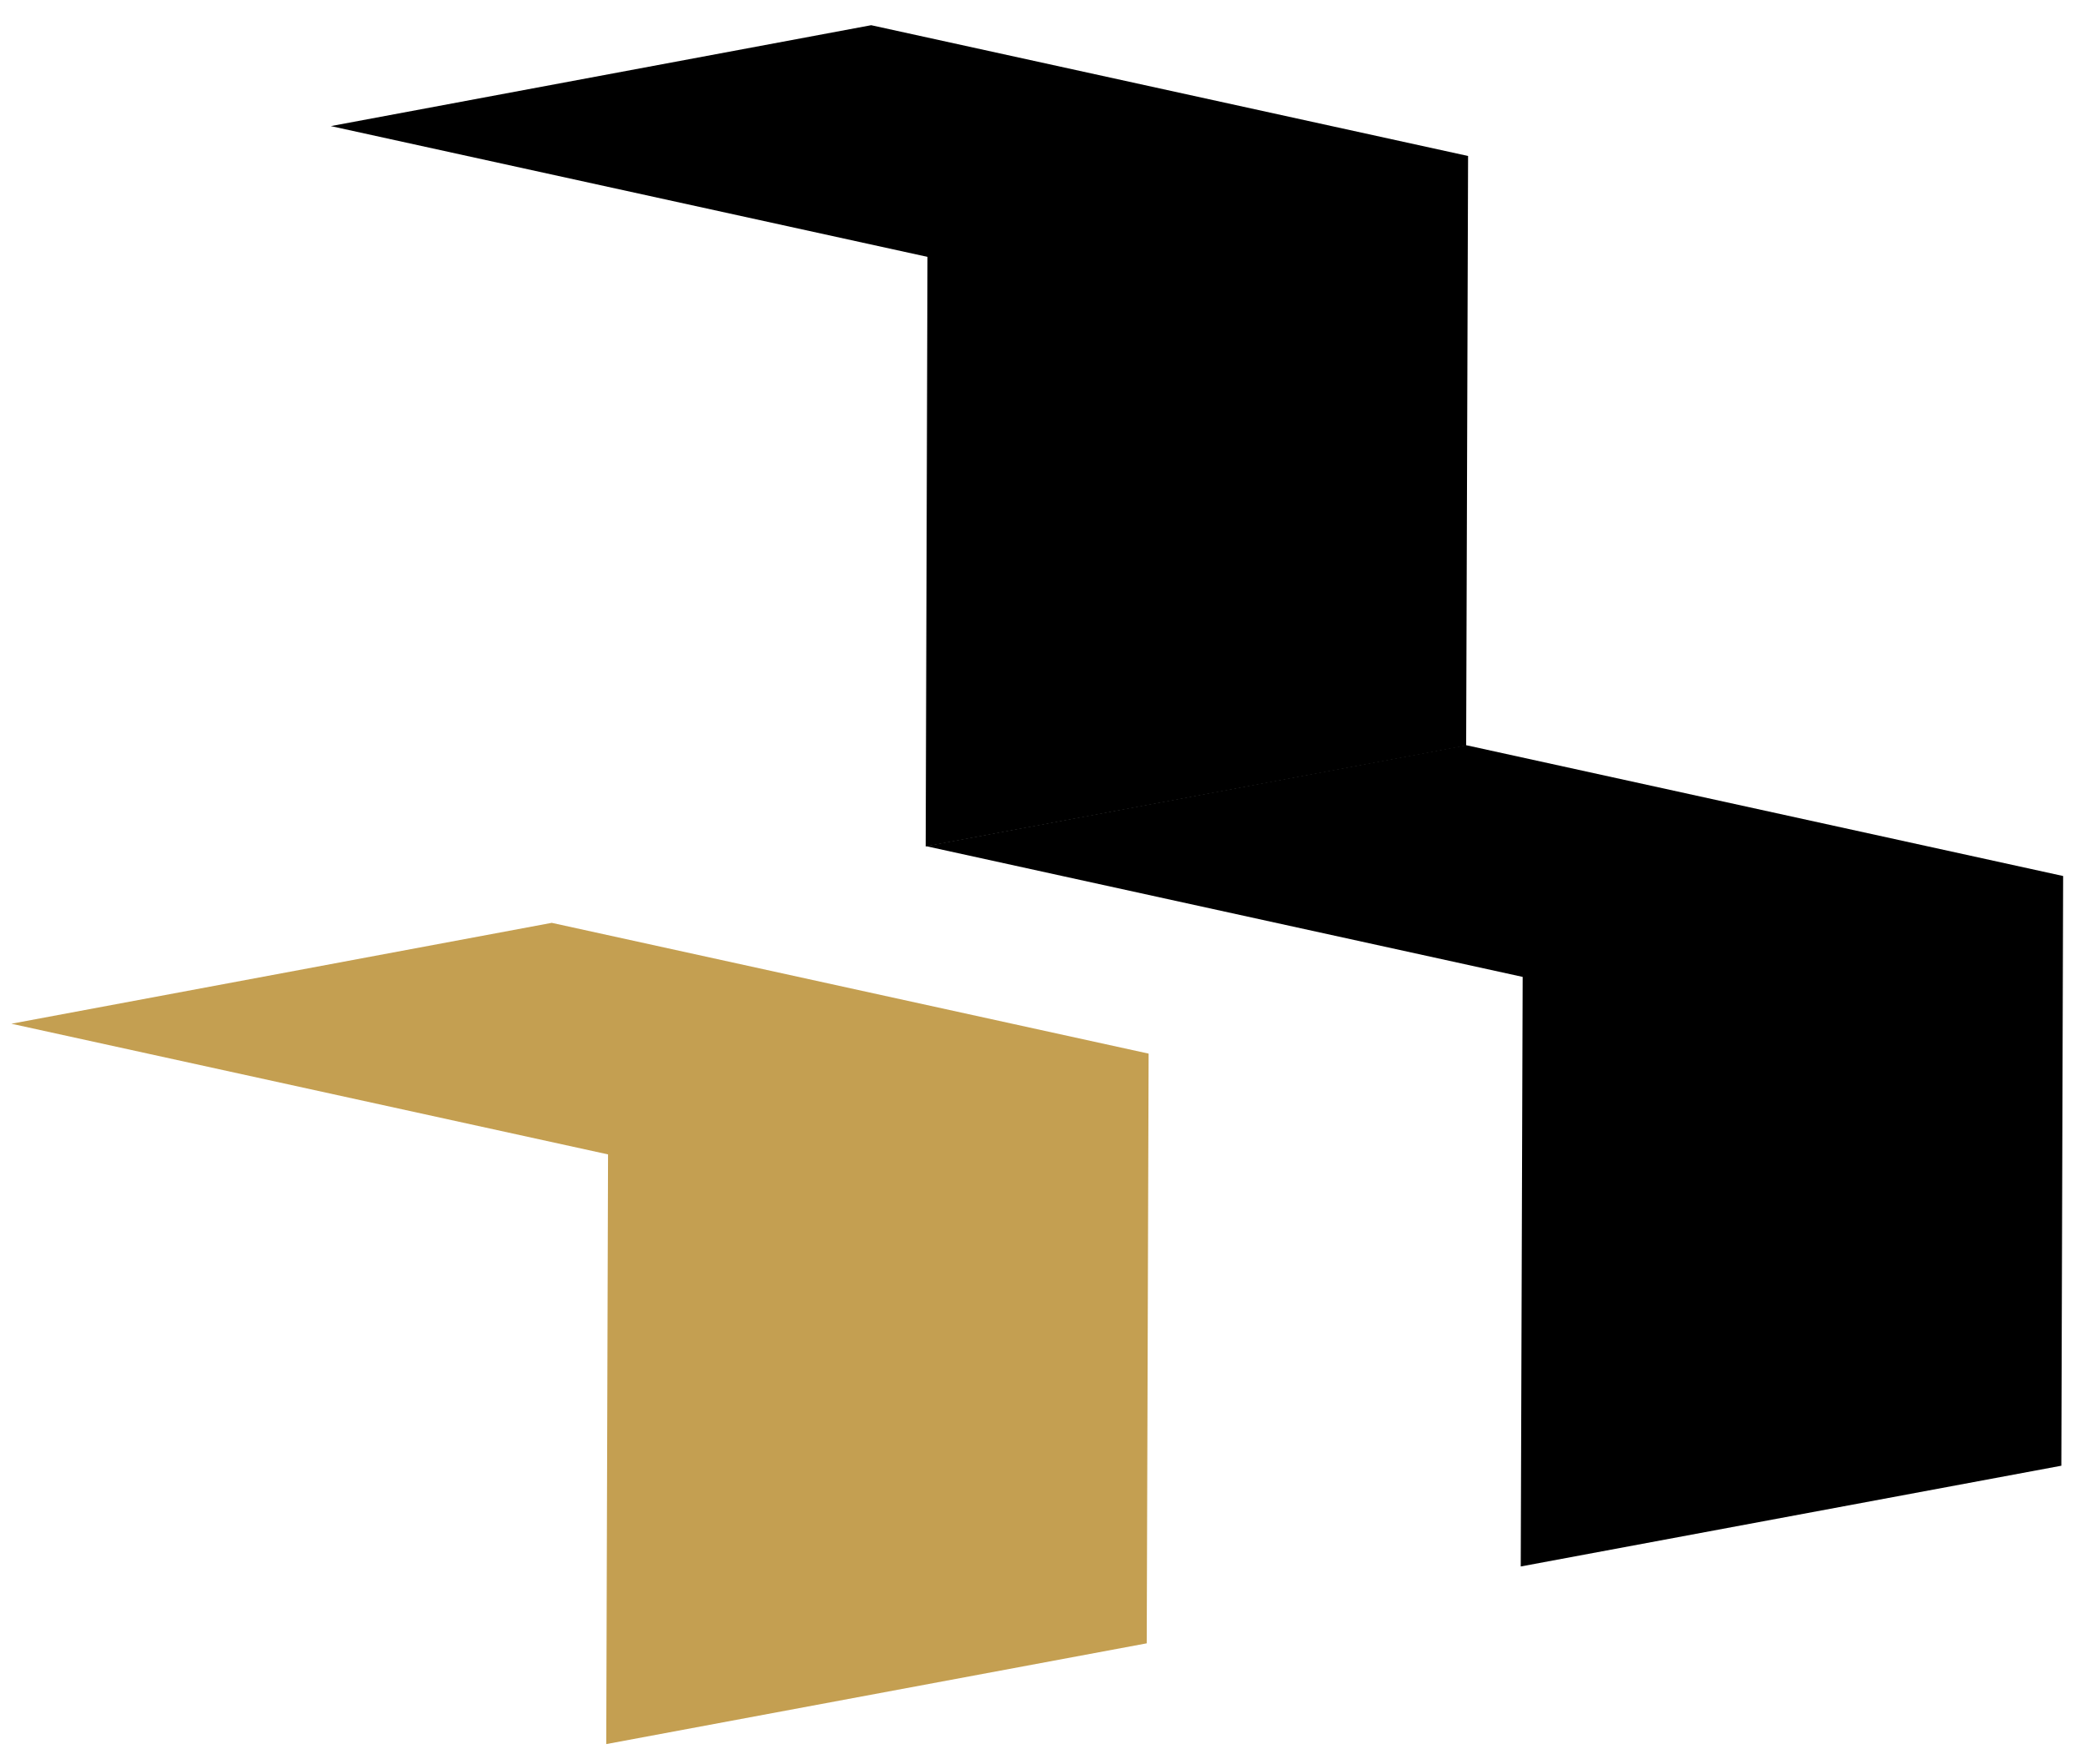
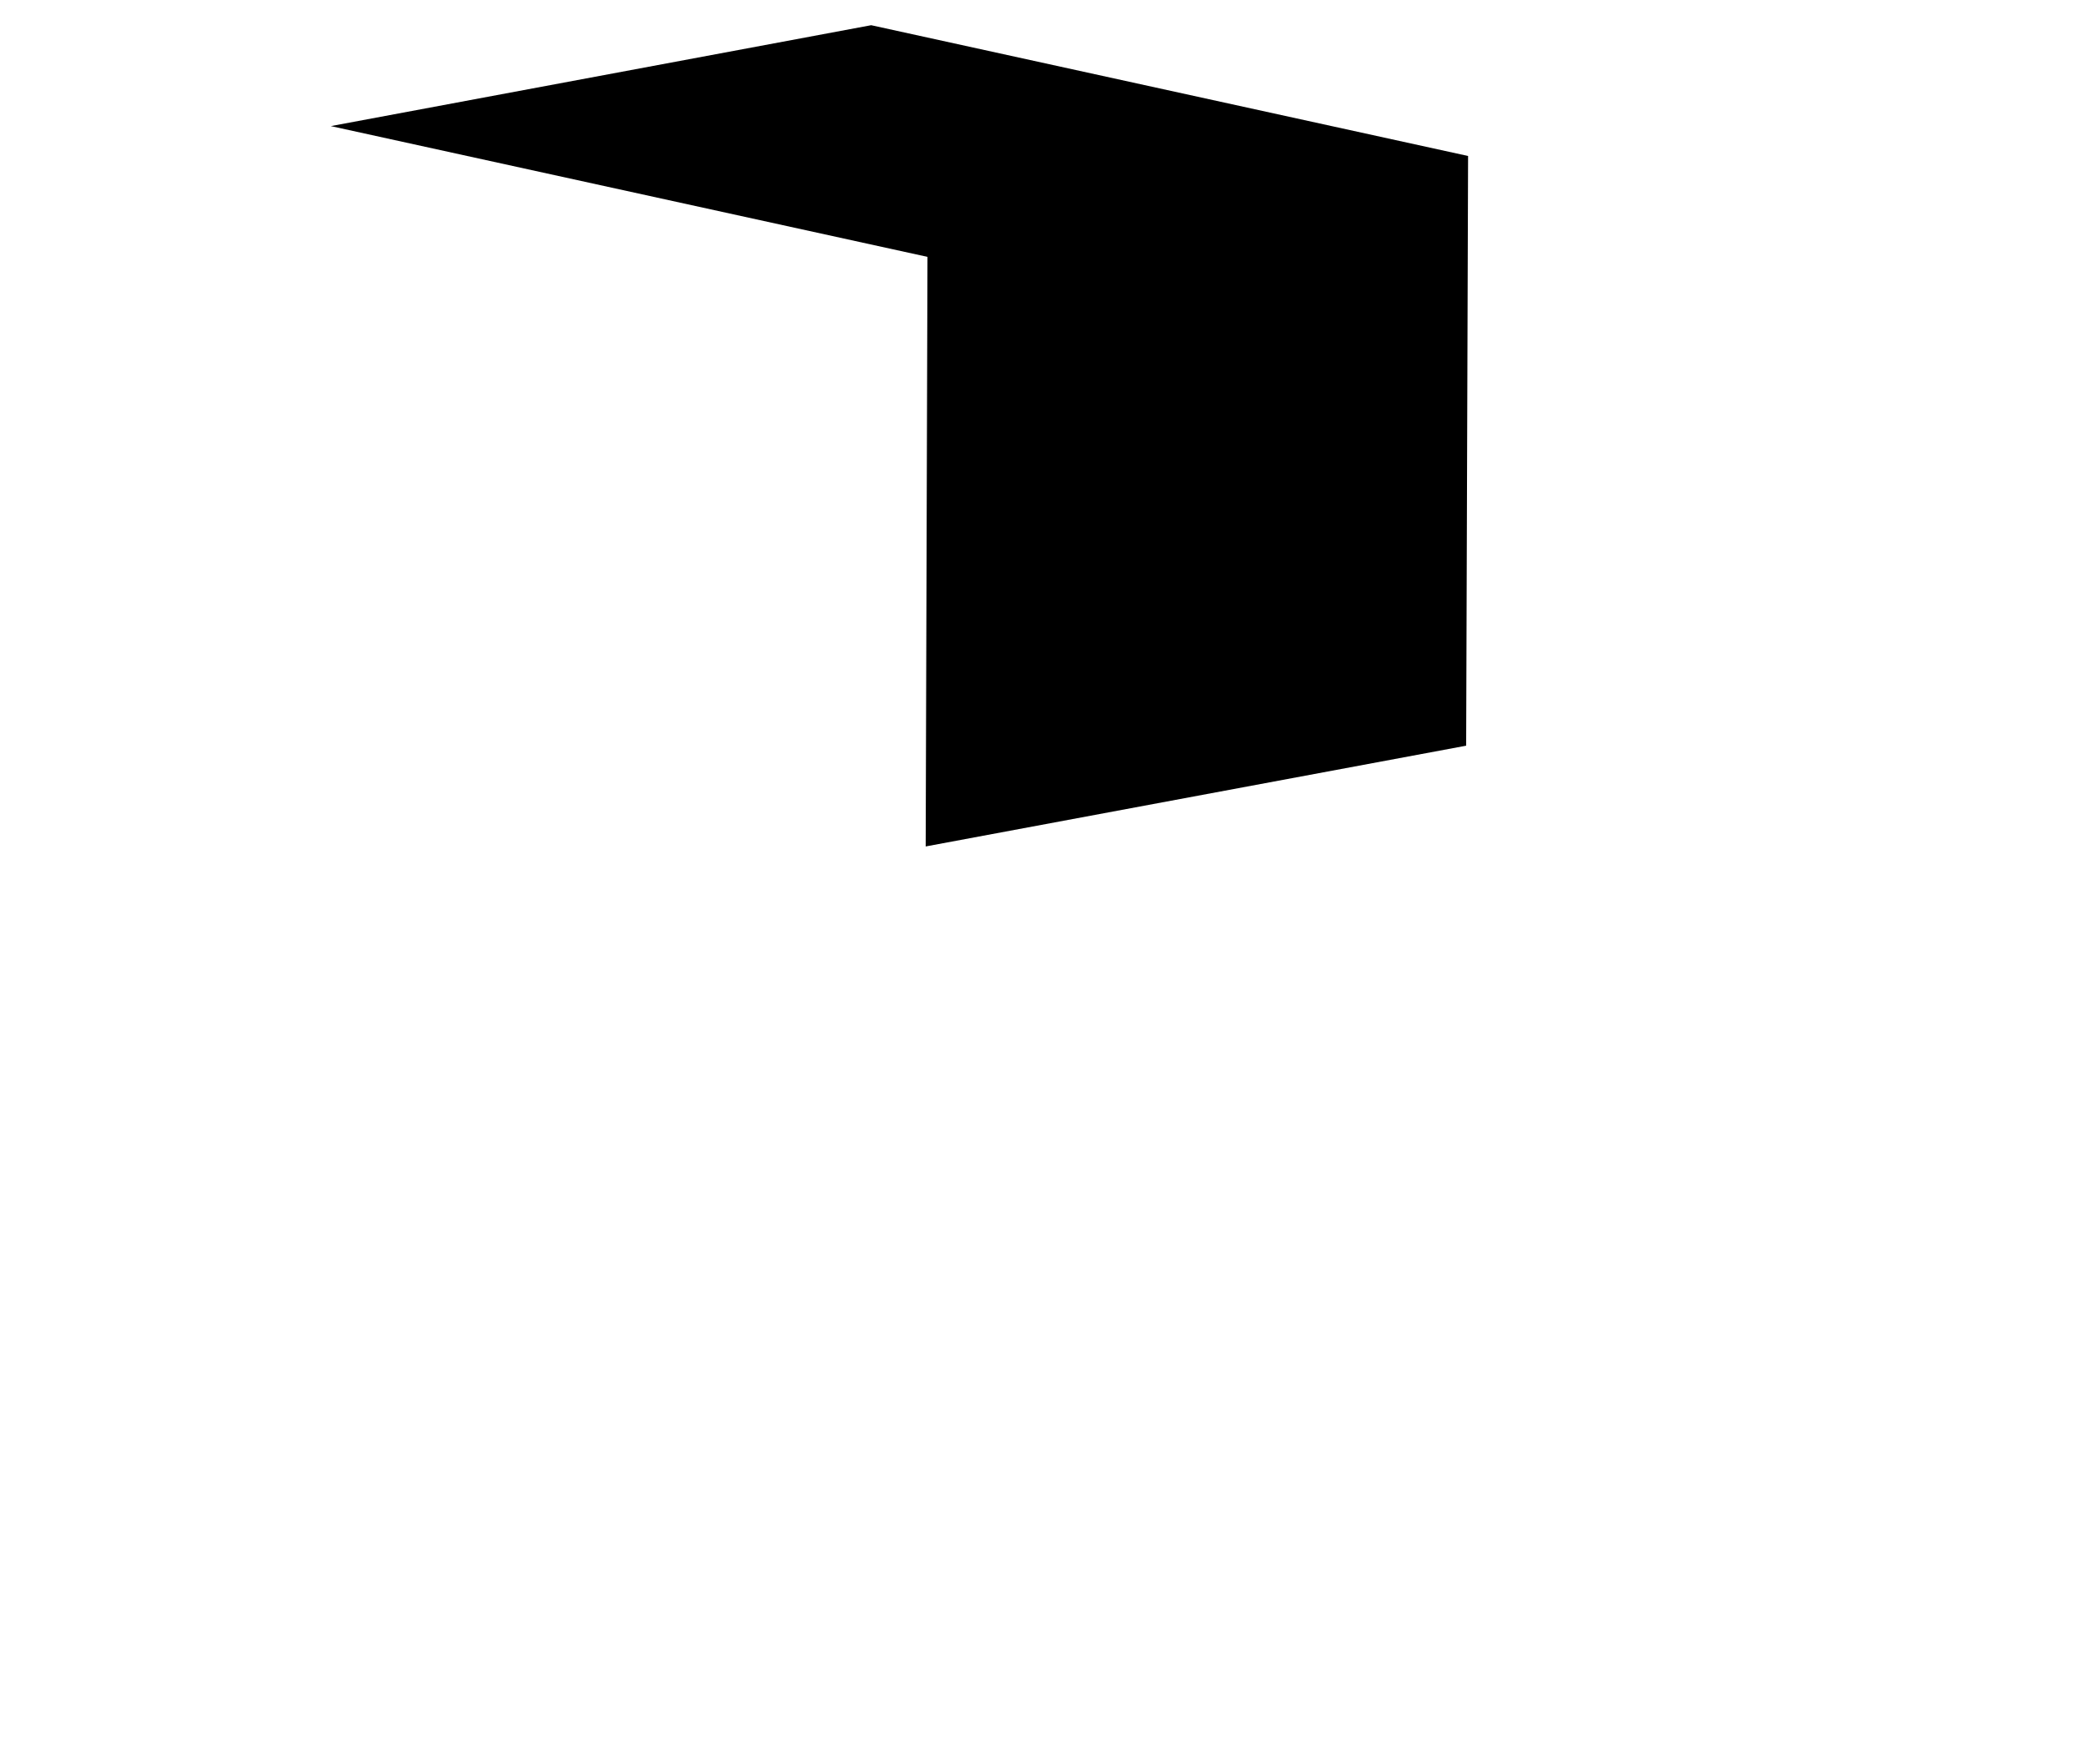
<svg xmlns="http://www.w3.org/2000/svg" width="78" height="66" viewBox="0 0 78 66" fill="none">
-   <path d="M20.641 34.522L0.426 38.296L22.747 43.184L22.68 65.243L42.899 61.474L42.97 39.414L20.641 34.522Z" fill="#C49F51" />
-   <path d="M54.857 27.878L34.638 31.652L56.963 36.544L56.891 58.599L77.115 54.83L77.182 32.77L54.857 27.878Z" fill="black" />
  <path d="M32.591 0.943L12.376 4.717L34.697 9.609L34.63 31.664L54.849 27.895L54.921 5.835L32.591 0.943Z" fill="black" />
</svg>